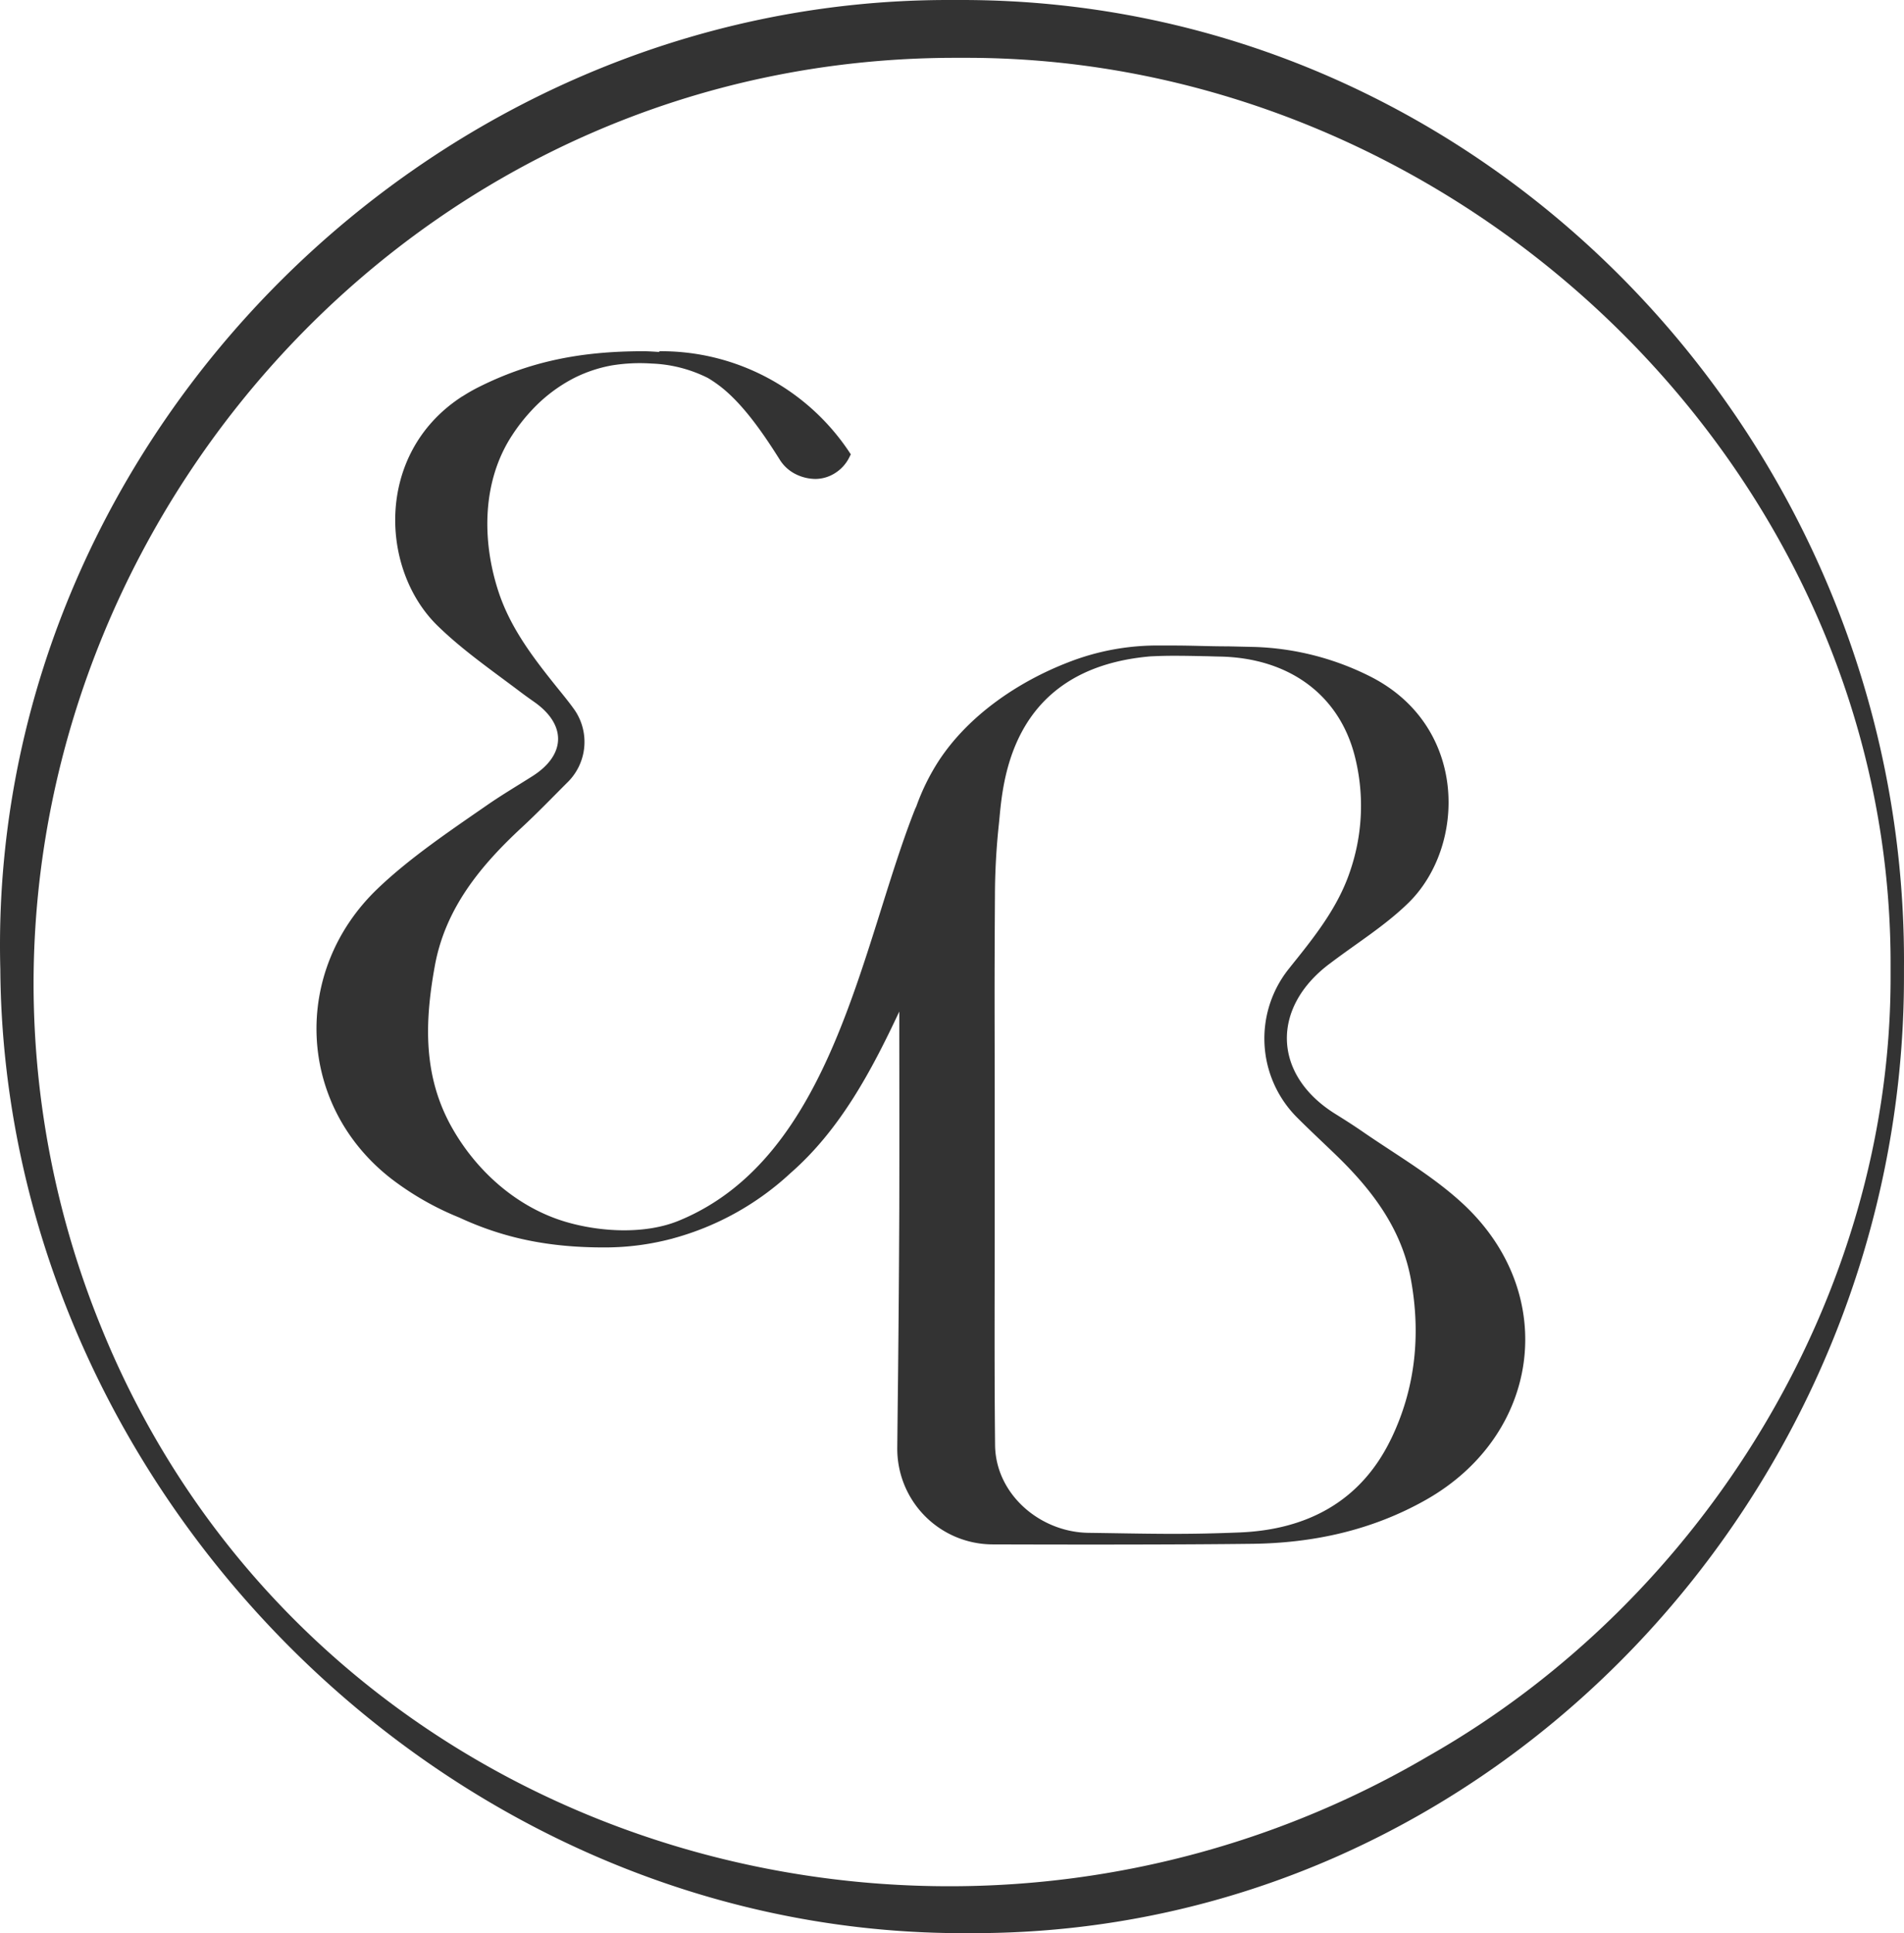
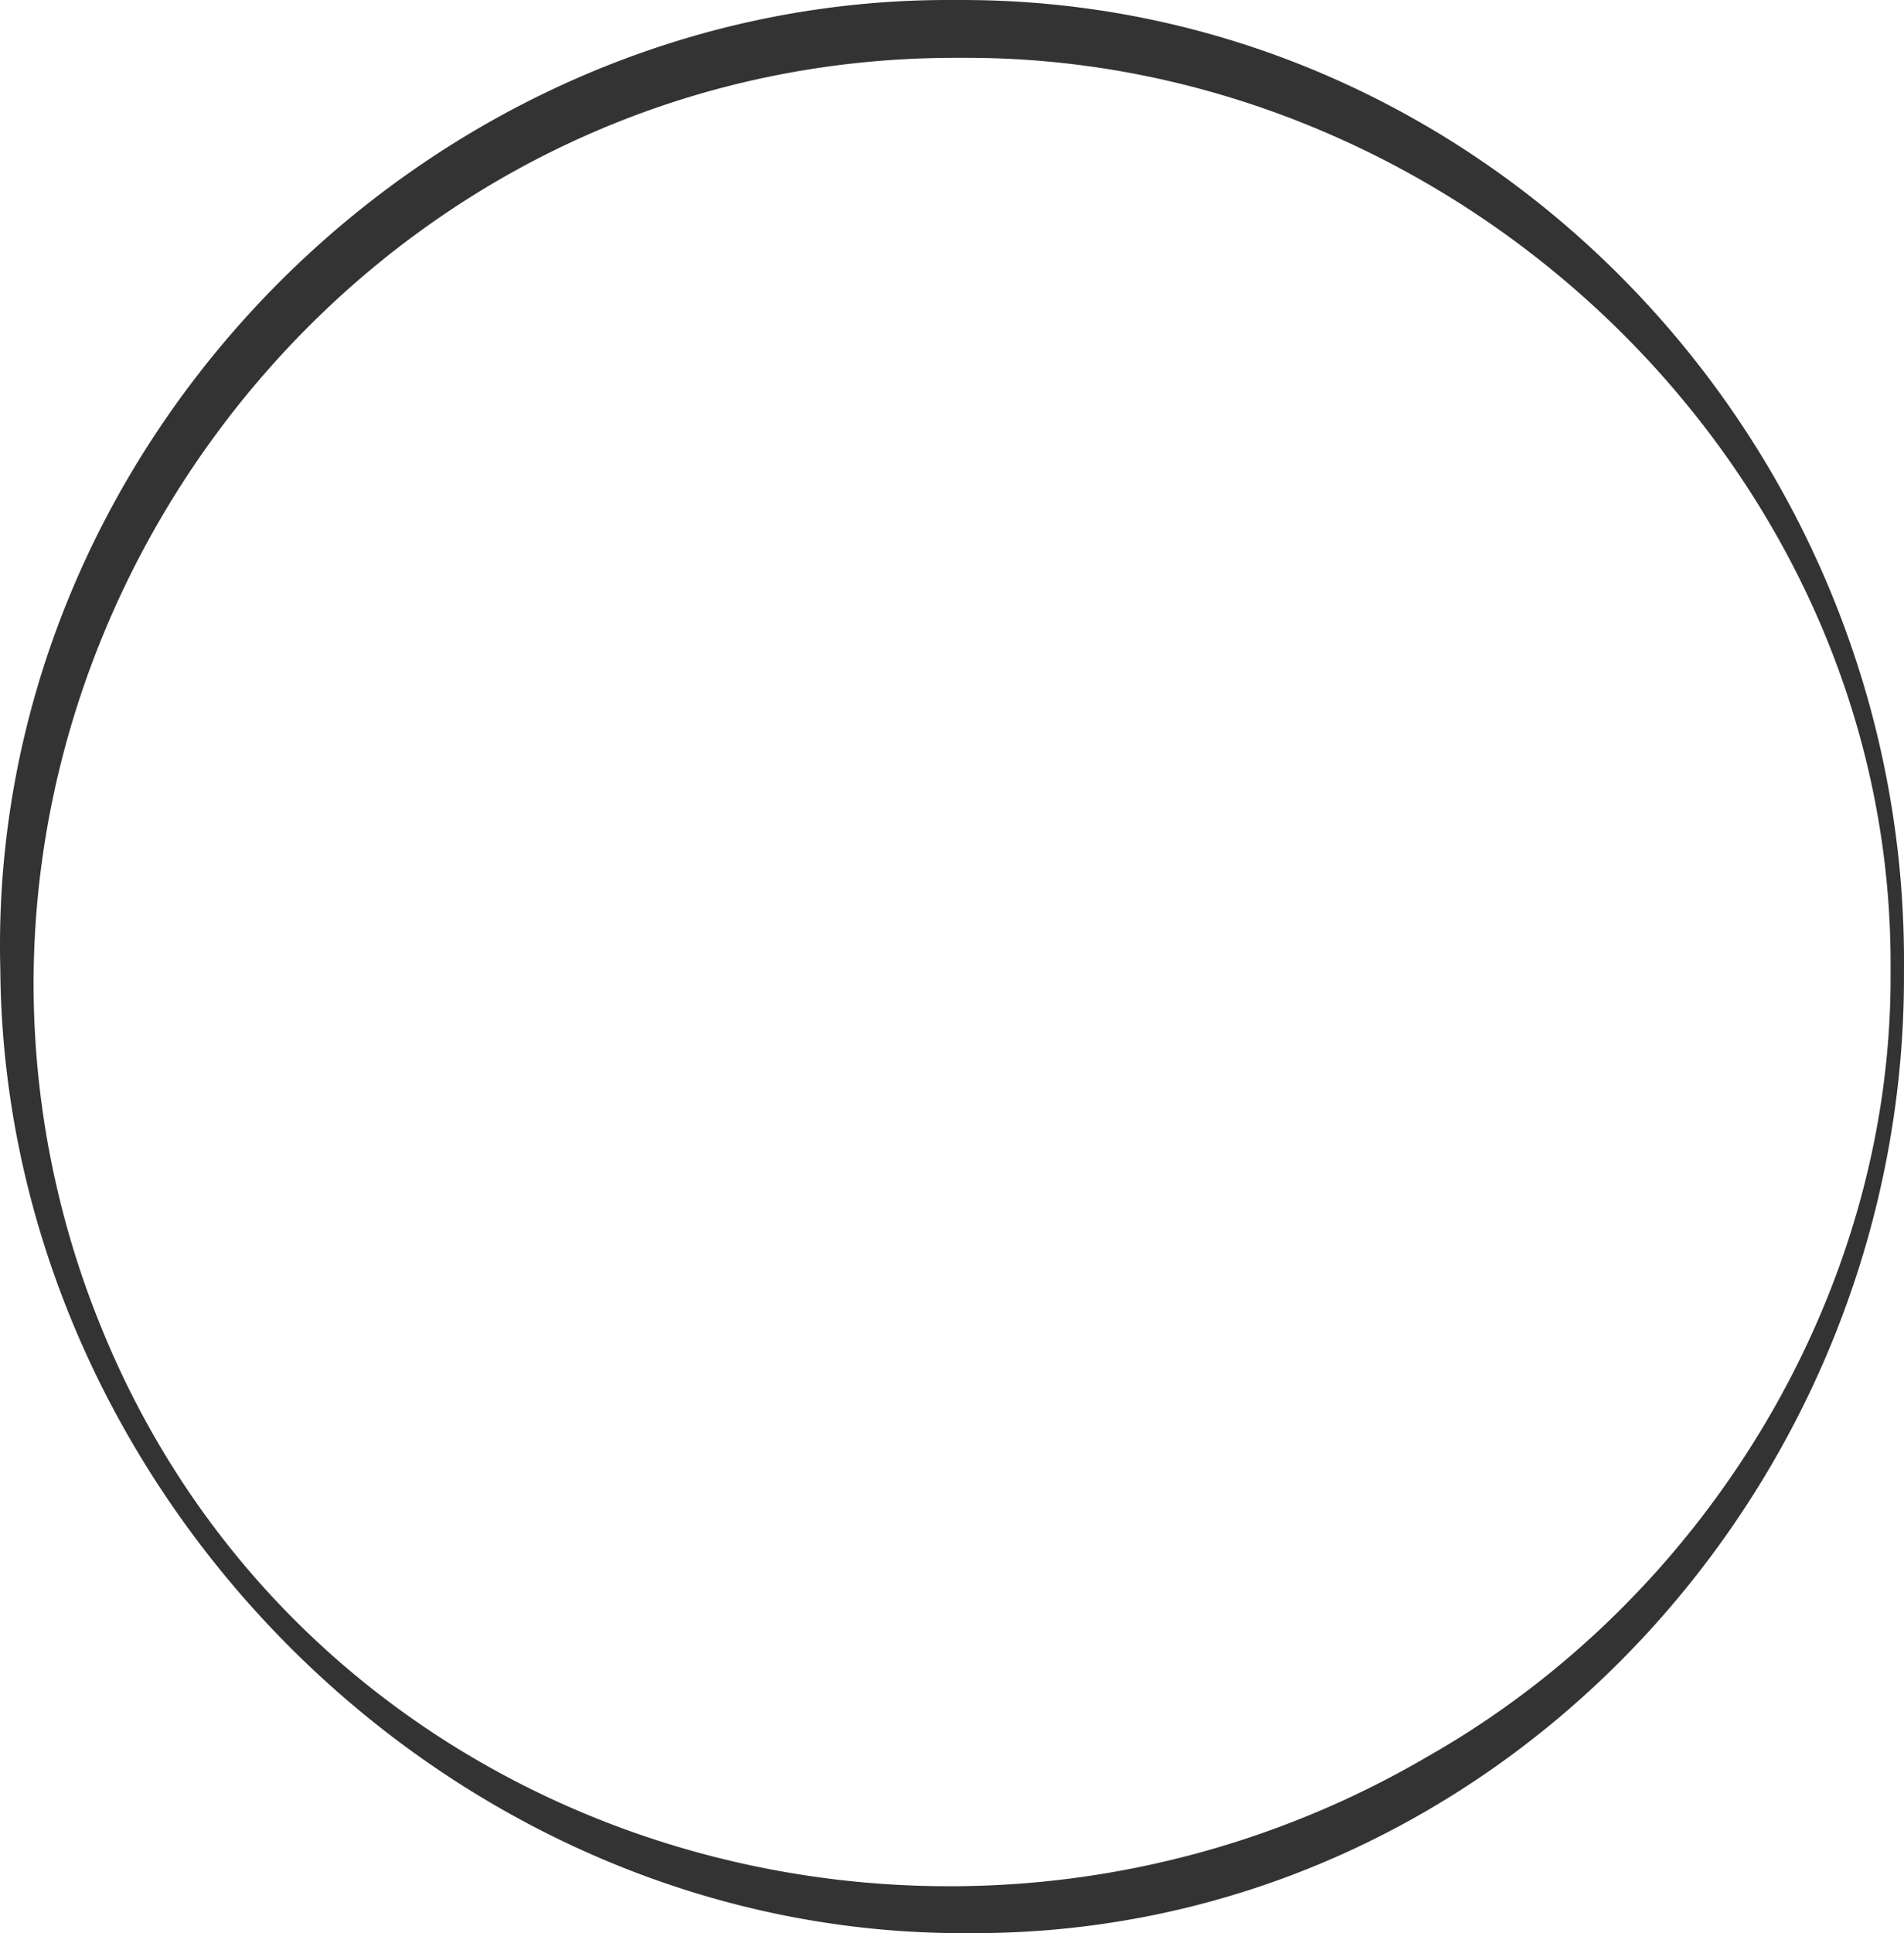
<svg xmlns="http://www.w3.org/2000/svg" data-bbox="0 0 594.94 603.79" viewBox="0 0 594.94 603.82" data-type="color">
  <g>
    <path d="M594.94 300.06C594.94 138 464.61 0 300.52 0h-4.23C135.67 0 0 134.91 0 295.22q0 3.78.1 7.57c1.17 161 137.31 300 299 301h5.19c162.37 0 290.64-138.37 290.64-298.65v-2.46c0-.82.01-1.68.01-2.62ZM446.4 548.44a295.27 295.27 0 0 1-149.83 40.7c-111.86 0-220.06-63-265.29-175.43a284.19 284.19 0 0 1-20.79-106.34c0-76.11 30.89-148.45 82.35-201.75s123.45-87.56 205.71-87.56h3.5c76.77 0 149 31.88 201.94 83.2s86.76 122 86.76 199.71v4.25c.02 99.49-58.4 194.39-144.35 243.22Z" fill="#333333" data-color="1" />
-     <path d="M425.65 353.37c-2.75-1.9-5.58-3.69-8.42-5.46-19.51-12.16-20.17-33.06-1.8-46.88l.29-.21c8.2-6.22 17.11-11.71 24.4-18.85 18.13-17.77 18.64-55.58-12.4-70.9a86.29 86.29 0 0 0-35.63-9l-8.22-.19a.79.79 0 0 0-.22 0c-5.64 0-11.22-.26-16.77-.26h-4.17a76.26 76.26 0 0 0-29.15 5.34c-15.55 6.05-30.92 16.51-40.18 30.6a68.69 68.69 0 0 0-7.08 14.36c-.14.3-.3.61-.42.91-16.71 42.22-25.54 108.69-73.8 128.45-10.55 4.32-24.51 3.53-35.29.35-15-4.43-27.57-15.5-35.32-29-9.3-16.15-8.85-33.14-5.59-51s14.17-31.16 27.2-43.22c4.83-4.47 9.42-9.23 14.08-13.89a17.68 17.68 0 0 0 2.42-22.72c-2-2.83-4.25-5.49-6.41-8.2-7.1-8.88-13.86-17.92-17.45-28.93-5.18-15.87-5.12-34.42 4.35-48.79a55.88 55.88 0 0 1 5.94-7.6A48.14 48.14 0 0 1 179.52 118a43.62 43.62 0 0 1 11.6-3.86 54.63 54.63 0 0 1 12.52-.59 42.64 42.64 0 0 1 17.6 4.53 39.88 39.88 0 0 1 5.34 3.84c6.54 5.63 12.27 14 17.22 21.89a12.36 12.36 0 0 0 5 4.37 14.08 14.08 0 0 0 6 1.41 11.52 11.52 0 0 0 6.06-1.78 12.19 12.19 0 0 0 4.54-5l.45-.9-.56-.85A70.55 70.55 0 0 0 206 109.7v.23c-1.66-.09-3.33-.23-5-.23-19.88 0-35.62 3.3-51.34 11.16a54.39 54.39 0 0 0-5.05 2.87 6.6 6.6 0 0 0-.81.5c-26.6 17.73-25 53.66-7.16 71.13 7.66 7.51 17 14 25.64 20.51 1.53 1.17 3.11 2.29 4.69 3.4 10.11 7.12 9.85 16.53-.59 23.15-4.85 3.08-9.81 6-14.54 9.3-11.43 7.91-23.84 16.28-33.77 25.77-27 25.73-25.4 67.73 4.23 90.7a90.81 90.81 0 0 0 21.15 12.07c13.9 6.44 28 9.4 45.56 9.36a81.82 81.82 0 0 0 20.76-2.68.86.86 0 0 0 .36-.1A87.68 87.68 0 0 0 247 366.41c15.52-13.54 25.3-31.93 34-50.47 0 20 .05 38.29 0 61.48q-.11 26.29-.39 52.6c-.07 6.07-.16 14.16-.24 22.15a29.87 29.87 0 0 0 29.77 30.2c24.17.08 57.78.1 81.05-.18 19.07-.22 37.52-4.19 54.43-13.77 35.51-20.14 41.71-63.61 12.22-91.76-9.52-9.05-21.29-15.76-32.19-23.29Zm9 96.08c-9.48 19.62-26.39 28.34-47.32 29.19-18.27.75-28.88.36-47.18.12-15.21-.19-29.06-12.1-29.22-27.4-.26-25.8-.11-45.78-.12-71.59v-33.3c0-33.5-.12-34.12.08-67.36a215.57 215.57 0 0 1 1.24-21.85c1.16-10.7 2.14-48.34 47.33-52.25q3.66-.19 7.39-.19c3.11 0 6.27.06 9.46.13 1.08 0 2.63.08 4.9.12 21.41.42 37 11.78 42 30.65a62.84 62.84 0 0 1-1.22 36c-3.42 10.48-9.86 19.09-16.61 27.54q-1.38 1.71-2.75 3.44a34.87 34.87 0 0 0 2.51 46.18c4.17 4.18 8.52 8.2 12.76 12.31C429 372 438 384 440.86 399.6c3.14 17.21 1.44 34.05-6.2 49.85Z" fill="#333333" data-color="1" />
  </g>
</svg>